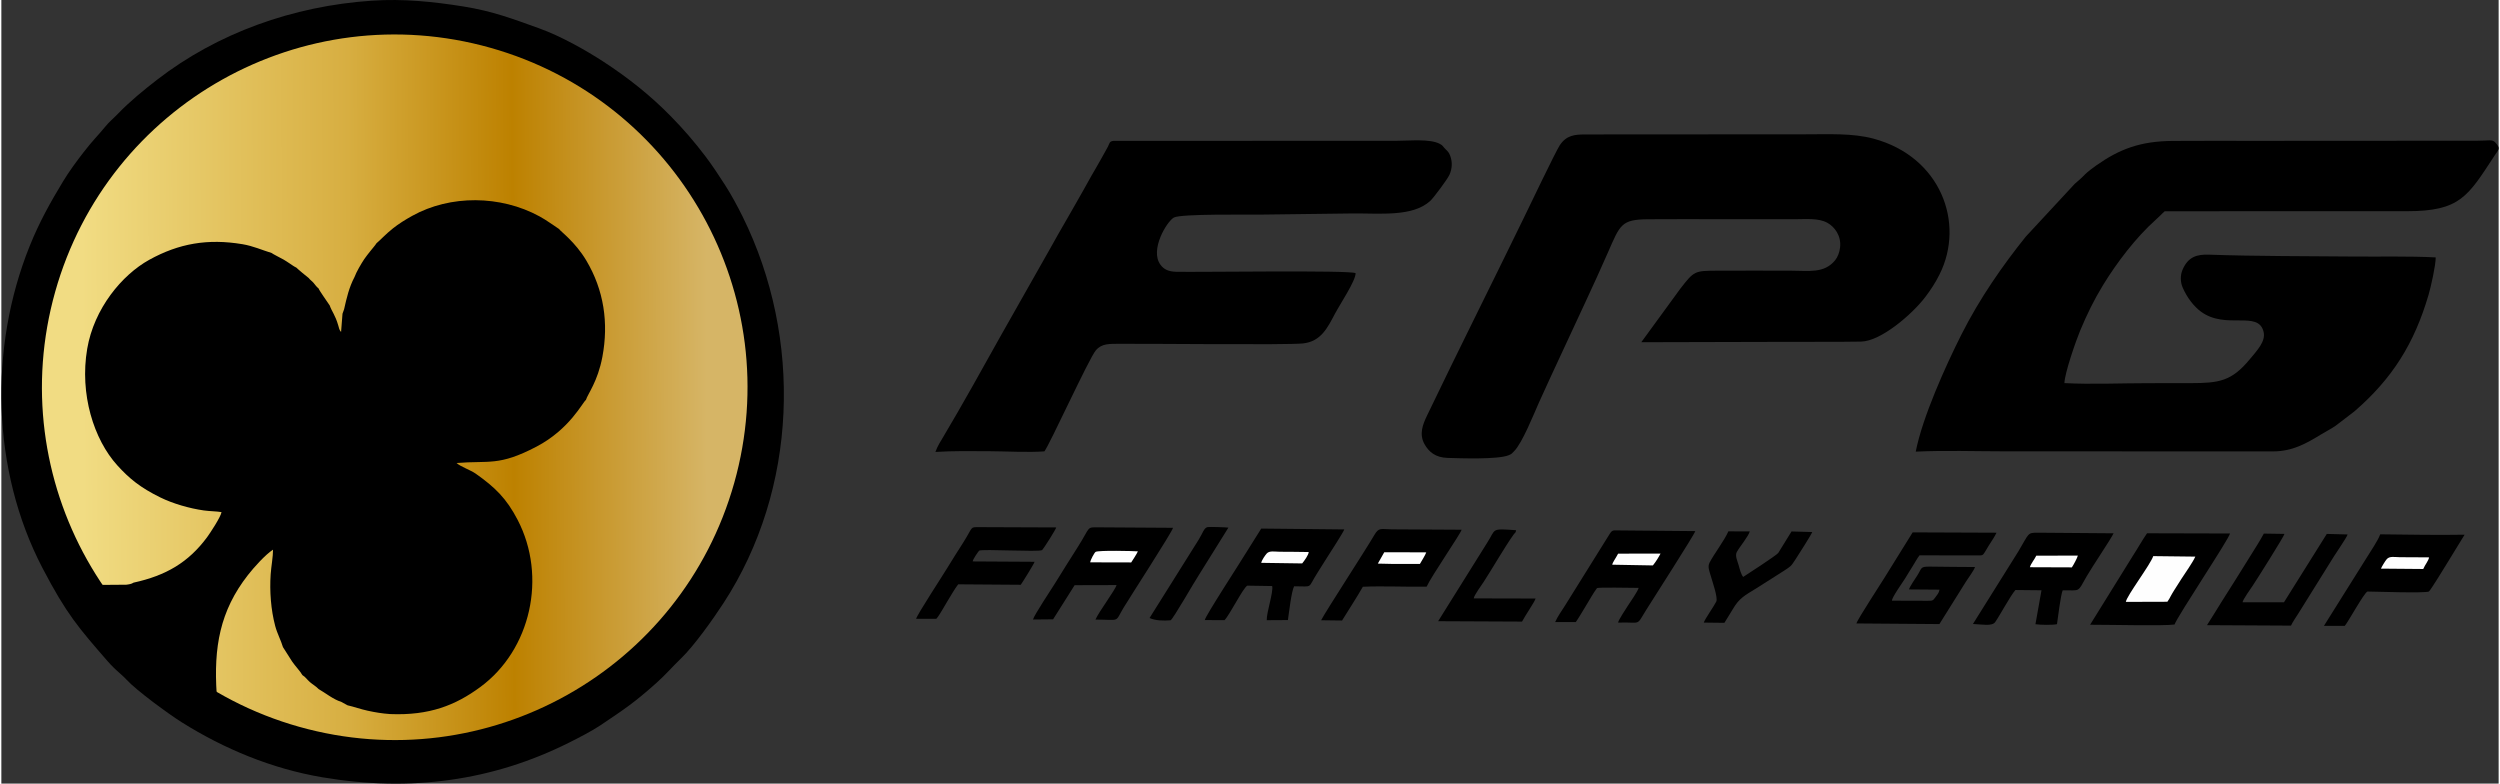
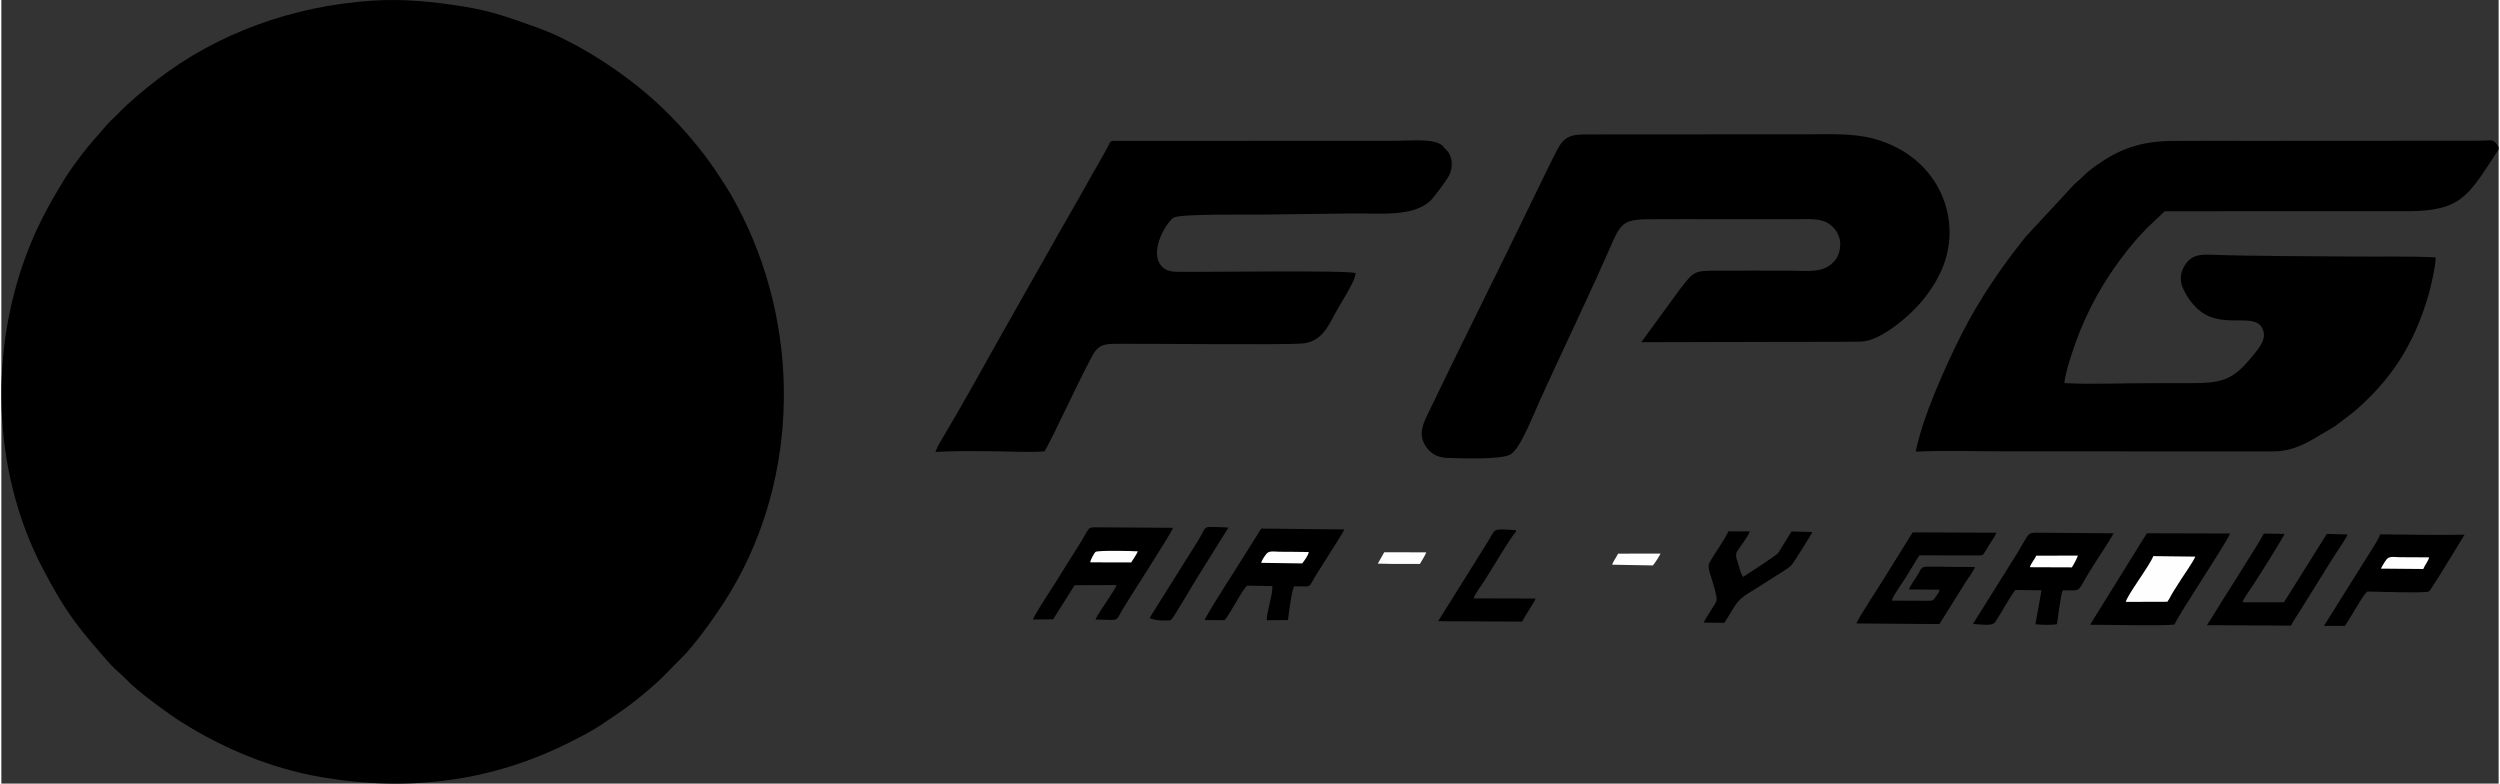
<svg xmlns="http://www.w3.org/2000/svg" xml:space="preserve" width="989px" height="310px" version="1.1" style="shape-rendering:geometricPrecision; text-rendering:geometricPrecision; image-rendering:optimizeQuality; fill-rule:evenodd; clip-rule:evenodd" viewBox="0 0 989 310.337">
  <rect x="0" y="0" width="989" height="310.337" fill="#333333" stroke="none" />
  <defs>
    <style type="text/css">
   
    .fil0 {fill:black}
    .fil2 {fill:#FEFEFE}
    .fil1 {fill:url(#id0)}
   
  </style>
    <linearGradient id="id0" gradientUnits="userSpaceOnUse" x1="279.462" y1="152.881" x2="32.105" y2="153.859">
      <stop offset="0" style="stop-opacity:1; stop-color:#D6B566" />
      <stop offset="0.31" style="stop-opacity:1; stop-color:#BD8100" />
      <stop offset="0.573" style="stop-opacity:1; stop-color:#D7AE41" />
      <stop offset="1" style="stop-opacity:1; stop-color:#F1DC83" />
    </linearGradient>
  </defs>
  <g id="Capa_x0020_1">
    <g id="_2155289487824">
      <path class="fil0" d="M146.746 0.267c-31.382,2.114 -61.182,12.873 -85.011,31.264 -5.31,4.099 -10.839,8.615 -15.581,13.535 -1.981,2.057 -3.321,3.033 -4.917,4.993 -3.058,3.758 -4.971,5.423 -8.796,10.393 -2.732,3.549 -5.601,7.408 -8.05,11.46 -4.868,8.057 -9.28,15.86 -13.174,25.531 -16.258,40.385 -15.066,88.839 5.032,127.435 9.586,18.407 14.42,23.843 25.923,37.078 0.828,0.952 1.45,1.59 2.334,2.463 1.648,1.629 3.678,3.228 5.118,4.8 3.826,4.181 16.586,13.549 21.849,16.847 16.663,10.444 35.543,18.372 55.703,21.77 34.968,5.895 67.454,1.385 97.646,-13.732 3.766,-1.885 9.106,-4.634 12.369,-6.827 9.862,-6.628 13.524,-9.053 22.221,-16.807 3.677,-3.278 6.36,-6.449 9.769,-9.731 5.201,-5.008 12.691,-15.574 16.811,-21.901 29.389,-45.125 31.421,-104.811 7.56,-153.089 -1.929,-3.902 -4.592,-8.827 -6.858,-12.342 -2.64,-4.092 -5.174,-7.965 -7.926,-11.584 -4.295,-5.651 -8.577,-10.605 -13.48,-15.62 -8.185,-8.371 -17.042,-15.389 -26.843,-21.777 -6.976,-4.547 -16.946,-10.154 -25.479,-13.214 -10.189,-3.654 -18.346,-6.797 -30.017,-8.657 -11.916,-1.9 -23.806,-3.123 -36.203,-2.288z" />
-       <path class="fil1" d="M21.33 115.504c20.912,-74.254 98.065,-117.502 172.324,-96.588 74.258,20.915 117.502,98.068 96.586,172.324 -20.913,74.26 -98.067,117.503 -172.324,96.587 -74.259,-20.914 -117.5,-98.063 -96.586,-172.323z" />
      <path class="fil0" d="M148.572 96.33c-0.595,0.959 -1.73,2.182 -2.521,3.213 -0.859,1.119 -1.611,1.995 -2.342,3.089 -1.111,1.662 -3.144,5.087 -3.855,7.096 -2.166,4.085 -3.125,8.348 -4.118,12.749l-0.632 1.769 -0.563 7.228c-0.701,-0.716 -0.853,-1.66 -1.135,-2.644 -1.164,-4.06 -2.577,-5.547 -3.359,-7.85 -1.012,-1.54 -4.168,-5.94 -4.402,-6.723 -1.014,-0.849 -1.2,-1.3 -2,-2.224 -0.711,-0.82 -1.31,-1.118 -1.919,-1.922 -0.349,-0.2 -4.732,-3.875 -4.892,-4.124 -0.953,-0.442 -1.771,-1.075 -2.714,-1.687 -0.789,-0.513 -1.484,-0.994 -2.338,-1.491 -0.849,-0.494 -4.472,-2.302 -4.749,-2.611 -3.811,-1.174 -7.323,-2.783 -11.557,-3.49 -13.708,-2.29 -25.169,-0.311 -36.909,6.187 -10.81,5.984 -21.851,19.289 -24.567,35.23 -3.056,17.93 2.603,35.902 11.934,46.185 4.71,5.19 9.082,8.797 17.025,12.695 4.973,2.441 11.53,4.344 17.238,5.15 2.333,0.33 4.962,0.318 7.002,0.657 -0.315,1.928 -4.536,8.345 -5.741,9.97 -7.346,9.905 -16.186,15.151 -29.12,17.965 -0.716,0.532 -1.974,0.716 -2.878,0.816l-9.596 0.076c1.061,3.89 4.462,19.42 8.699,23.266 -1.539,4.113 10.137,17.608 15.828,16.753 3.802,3.755 17.118,2.06 20.856,3.481l0.035 -0.32c-1.222,-18.436 1.249,-32.869 12.386,-47.105 2.423,-3.098 6.926,-8.097 9.924,-10.033 0.012,2.812 -0.733,6.731 -0.938,9.791 -0.452,6.723 0.105,14.04 1.781,20.375 0.832,3.146 2.251,5.609 3.083,8.421 0.064,0.049 3.211,5.088 3.609,5.675 1.215,1.793 3.28,3.925 4.093,5.421 1.266,0.763 1.805,1.754 3.019,2.805 1.069,0.925 2.366,1.617 3.412,2.729 2.5,1.402 5.926,4.179 8.889,5.029l2.562 1.397c2.627,0.592 5.071,1.513 8.007,2.15 2.995,0.651 5.641,1.091 8.82,1.32 15.573,0.632 25.905,-3.459 35.764,-10.719 20.019,-14.74 26.472,-43.718 14.758,-66.204 -4.441,-8.525 -8.874,-12.825 -16.576,-18.275 -1.992,-1.41 -6.232,-2.89 -7.603,-4.23 12.93,-1.065 16.694,1.352 31.637,-6.473 13.205,-6.915 18.306,-17.624 19.591,-18.499 0.734,-2.417 4.672,-7.229 6.527,-17.087 2.529,-13.439 0.583,-26.465 -6.37,-38.135 -4.446,-7.462 -10.321,-11.613 -10.779,-12.468 -2.645,-1.699 -4.802,-3.414 -7.826,-5.056 -15.354,-8.337 -35.197,-8.571 -50.358,-0.153 -2.732,1.518 -5.341,3.146 -7.554,4.901 -2.969,2.353 -5.256,4.884 -6.568,5.934z" />
      <path class="fil0" d="M758.151 178.861c11.54,-0.544 23.674,-0.125 35.282,-0.119l106.191 0.028c7.744,-0.011 13.124,-3.108 19.276,-6.854 1.917,-1.167 3.767,-2.074 5.601,-3.352l7.427 -5.685c14.972,-12.97 23.666,-26.826 29.326,-46.156 0.946,-3.231 2.818,-11.625 2.825,-14.785 -10.447,-0.543 -21.913,-0.243 -32.471,-0.34 -17.558,-0.161 -39.791,-0.115 -57.255,-0.742 -4.803,-0.173 -8.34,0.787 -10.563,6.033 -0.904,2.133 -0.869,4.804 0.07,6.976 1.786,4.13 4.49,7.496 7.158,9.489 9.931,7.415 22.798,-0.636 24.897,8.062 0.917,3.799 -2.641,7.436 -5.423,10.81 -7.278,8.826 -12.268,9.484 -23.493,9.509 -5.544,0.013 -11.089,0.015 -16.633,0.014 -10.699,-0.003 -22.808,0.539 -33.329,-0.028 0.087,-3.986 4.655,-17.03 6.216,-20.755 2.759,-6.585 5.465,-12.119 8.978,-17.889 5.531,-9.089 13.191,-19.114 20.976,-26.05 0.736,-0.655 1.004,-0.956 1.812,-1.705 0.54,-0.501 1.131,-1.168 1.744,-1.663l95.955 -0.016c21.089,0.004 24.087,-5.919 34.553,-21.838 1.595,-2.427 2.369,-2.853 1.08,-4.589 -0.042,-0.058 -0.108,-0.122 -0.152,-0.177l-0.451 -0.537c-1.295,-1.478 -2.531,-0.75 -7.203,-0.775l-88.598 0.052c-10.663,-0.011 -21.326,-0.042 -31.988,0.028 -12.891,0.086 -21.124,3.253 -30.238,9.654 -1.196,0.84 -3.613,2.654 -4.465,3.54 -1.578,1.64 -2.559,2.432 -4.163,3.833l-19.387 20.908c-8.953,11.159 -18.157,24.244 -25.489,38.799 -6.181,12.272 -15.399,32.654 -18.066,46.32z" />
      <path class="fil0" d="M649.455 135.53c19.309,-0.058 38.628,-0.066 57.938,-0.149 9.693,-0.042 19.431,0.058 29.116,-0.103 7.919,-0.133 20.477,-11.035 25.564,-17.831 2.061,-2.753 3.819,-5.375 5.55,-8.853 10.113,-20.313 0.394,-46.513 -26.164,-53.676 -8.415,-2.27 -17.985,-1.708 -27.029,-1.729l-87.32 0.055c-3.919,0.031 -7.305,0.251 -9.968,4.335 -1.638,2.511 -12.548,25.294 -14.404,29.115 -12.477,25.678 -25.802,52.156 -38.155,77.948 -1.641,3.427 -3.188,7.27 -0.997,11.215 1.697,3.055 4.319,5.35 9.157,5.489 4.717,0.136 19.749,0.709 24.135,-1.038 1.379,-0.549 1.292,-0.712 2.22,-1.625 3.172,-3.118 7.886,-14.882 9.737,-19.052 2.975,-6.701 6.108,-13.263 9.175,-19.935 6.108,-13.282 12.504,-26.584 18.323,-39.896 4.755,-10.879 5.264,-12.874 15.721,-12.97 9.692,-0.089 19.416,-0.019 29.112,-0.022 9.702,-0.003 19.404,0.01 29.106,0.006 4.429,-0.002 9.381,-0.522 12.895,1.427 2.788,1.547 5.543,5.052 5.028,9.697 -0.223,2.014 -0.935,3.843 -1.956,5.104 -4.336,5.352 -10.418,4.152 -17.566,4.152 -9.7,0 -19.408,-0.053 -29.107,0.001 -9.039,0.05 -9.133,0.054 -14.644,7.128l-15.467 21.207z" />
      <path class="fil0" d="M369.909 178.983c7.14,-0.448 14.316,-0.327 21.472,-0.287 6.655,0.037 15.271,0.534 21.691,0.064 2.059,-2.605 17.659,-36.838 20.384,-40.025 2.4,-2.807 5.403,-2.543 9.741,-2.576 11.702,-0.091 65.918,0.524 72.281,-0.149 7.121,-0.754 9.724,-6.203 12.626,-11.685 2.154,-4.069 8.238,-13.096 8.22,-16.146 -2.231,-1.256 -62.663,-0.34 -71.063,-0.545 -3.065,-0.074 -4.882,-0.957 -6.239,-2.808 -4.301,-5.869 2.56,-17.134 5.327,-18.674 2.75,-1.532 29.349,-1.089 34.816,-1.166 11.853,-0.169 23.656,-0.317 35.509,-0.449 11.414,-0.126 24.148,1.465 31.206,-4.969 1.313,-1.196 6.816,-8.592 7.594,-10.318 1.138,-2.519 1.21,-5.13 0.316,-7.537 -0.528,-1.419 -1.048,-1.84 -1.855,-2.627 -1.066,-1.041 -0.93,-1.422 -2.339,-2.15 -3.901,-2.013 -11.759,-1.188 -16.69,-1.186l-112.565 0.05c-1.563,0.192 -1.447,0.98 -2.123,2.307 -1.042,2.044 -2.145,3.764 -3.203,5.753 -1.099,2.07 -2.125,3.603 -3.27,5.678 -1.066,1.934 -2.125,3.88 -3.211,5.752 -2.257,3.888 -4.372,7.808 -6.619,11.608 -2.324,3.93 -4.231,7.398 -6.493,11.414l-19.545 34.513c-6.55,11.759 -15.757,28.307 -22.723,39.967 -1.16,1.941 -2.444,3.906 -3.245,6.191z" />
      <path class="fil0" d="M827.199 247.417c8.01,-0.01 29.34,0.515 33.441,-0.089 1.347,-3.634 21.862,-34.29 21.962,-36.049l-32.848 -0.086c-1.898,2.725 -3.638,5.901 -5.559,8.835l-16.996 27.389z" />
      <path class="fil0" d="M408.566 245.343l7.951 -0.075 8.527 -13.517 16.6 -0.043c-0.443,1.846 -7.086,10.674 -8.342,13.667 9.987,0.017 7.549,1.335 11.054,-4.578 2.103,-3.549 19.478,-30.365 19.656,-31.771l-28.492 -0.182c-6.259,0.018 -3.688,-0.837 -9.357,8.004 -3.069,4.787 -5.931,9.414 -8.872,14.155 -1.32,2.128 -8.428,12.814 -8.725,14.34z" />
-       <path class="fil0" d="M615.348 246.362l8.175 0.003c1.414,-2 2.854,-4.631 4.196,-6.76 1.278,-2.029 2.709,-4.745 4.19,-6.668 0.667,-0.445 12.958,-0.097 16.518,-0.119 -0.468,1.59 -3.272,5.478 -4.214,6.974 -0.801,1.271 -3.8,5.739 -3.946,6.785 9.417,-0.357 6.942,1.747 11.27,-5.225 2.13,-3.431 19.099,-29.835 19.318,-31.016l-30.326 -0.274c-2.263,-0.007 -2.509,-0.236 -3.56,1.357l-17.692 28.378c-1.391,2.247 -2.834,4.112 -3.929,6.565z" />
      <path class="fil0" d="M780.804 247.115c3.553,0.155 7.567,1 8.807,-0.745 1.733,-2.438 5.965,-10.345 8.013,-12.706l10.333 0.103 -2.396 13.442c1.972,0.287 6.702,0.375 8.525,-0.011 0.38,-2.647 1.473,-11.586 2.269,-13.422 7.163,-0.088 5.707,1.115 9.491,-5.54 1.971,-3.465 9.851,-15.147 10.658,-17.035l-29.957 -0.236c-4.277,-0.008 -3.388,0.133 -7.785,7.455l-17.958 28.695z" />
      <path class="fil0" d="M734.661 246.903l32.863 0.25 10.528 -16.826c0.88,-1.42 3.127,-4.357 3.572,-5.769 -5.866,0 -11.744,-0.104 -17.624,-0.161 -4.261,-0.041 -3.255,0.443 -5.267,3.566 -0.695,1.079 -2.978,4.372 -3.25,5.464l12.097 0.095c-0.244,1.363 -0.953,2.054 -1.609,2.967 -1.002,1.394 -1.098,1.461 -3.222,1.438l-14 -0.044c-0.181,-1.091 4.36,-7.482 5.253,-8.893 1.009,-1.593 1.729,-2.933 2.801,-4.547 0.854,-1.285 1.906,-3.375 2.844,-4.511l22.911 0.027c1.988,-0.005 2.093,0.104 2.982,-1.339 0.583,-0.945 0.989,-1.666 1.557,-2.587 1.042,-1.688 2.184,-3.269 3.053,-5.065l-33.222 -0.131 -11.141 17.939c-1.23,2.084 -10.683,16.443 -11.126,18.127z" />
      <path class="fil0" d="M476.598 245.563l7.787 0.041c2.03,-1.967 7.267,-12.638 9.029,-13.669l9.87 0.155c0.547,2.37 -2.261,10.465 -2.155,13.524l8.386 -0.05c0.458,-3.067 1.359,-11.237 2.45,-13.375 7.914,-0.034 5.038,1.178 9.379,-5.558 1.301,-2.02 2.277,-3.684 3.584,-5.694 0.966,-1.487 6.75,-10.464 6.904,-11.267l-32.882 -0.342 -5.678 9.055c-2.56,4.258 -16.642,25.834 -16.674,27.18z" />
-       <path class="fil0" d="M522.665 245.637l8.289 0.107c2.659,-4.335 5.676,-8.874 8.237,-13.372 7.931,-0.352 16.792,0.083 25.25,-0.022 1.933,-4.252 13.404,-20.863 13.867,-22.56l-27.641 -0.157c-4.282,-0.024 -5.089,-0.925 -6.938,2.271 -3.231,5.584 -19.534,30.616 -21.064,33.733z" />
      <path class="fil0" d="M919.801 247.87l8.247 -0.006c1.171,-1.187 7.616,-13.056 8.998,-13.598 3.761,0.045 22.291,0.7 24.318,0.007 0.656,-0.451 6.321,-9.751 7.17,-11.127l6.981 -11.389c-11.033,0.212 -22.355,-0.058 -33.416,-0.152 -0.985,2.688 -3.86,6.768 -5.329,9.207l-16.969 27.058z" />
-       <path class="fil0" d="M362.269 245.063l8.003 -0.013c1.128,-1.138 3.314,-5.201 4.33,-6.835 1.407,-2.262 2.813,-4.823 4.329,-6.808l24.78 0.182c0.692,-0.931 5.315,-8.388 5.482,-9.105l-24.522 -0.145c0.184,-0.992 1.847,-3.393 2.552,-4.263 1.334,-0.733 23.509,0.611 24.949,-0.219 0.739,-0.762 5.318,-8.013 5.597,-8.975l-30.56 -0.119c-3.734,0.027 -2.222,-0.318 -6.25,6.058 -2.141,3.39 -4.242,6.612 -6.292,10.02 -1.867,3.104 -11.897,18.413 -12.398,20.222z" />
      <path class="fil0" d="M873.499 247.584l33.272 0.178c0.656,-1.472 1.89,-3.206 2.773,-4.597l14.126 -22.663c1.105,-1.805 5.226,-7.7 5.516,-8.836l-8.243 -0.221 -16.968 27.08 -16.377 0.005c-0.035,-0.9 3.276,-5.508 4.005,-6.595 1.869,-2.787 12.364,-19.493 12.587,-20.49l-8.18 -0.129c-1.581,2.962 -3.704,6.208 -5.568,9.225 -1.903,3.081 -3.774,6.088 -5.654,9.062 -2.011,3.181 -3.744,5.895 -5.695,9.013 -1.935,3.094 -3.78,6.154 -5.594,8.968z" />
      <path class="fil0" d="M674.208 246.565l8.163 0.096c1.076,-1.758 2.351,-3.734 3.313,-5.387 2.594,-4.456 4.723,-5.431 9.516,-8.395l10.76 -6.83c2.744,-1.822 2.702,-1.646 4.521,-4.435 0.935,-1.434 6.563,-10.221 6.674,-10.919l-8.194 -0.219 -5.263 8.521c-0.632,0.894 -12.685,8.746 -13.897,9.494 -0.888,-1.164 -1.335,-3.024 -1.784,-4.65 -0.467,-1.692 -1.543,-3.744 -0.717,-5.251 1.111,-2.027 4.593,-6.157 5.121,-8.141l-8.477 -0.015c-1.528,3.569 -5.742,9.056 -7.447,12.389 -0.878,1.719 -0.021,3.407 0.496,5.303 0.539,1.974 2.901,8.605 2.17,10.116 -0.847,1.754 -4.603,7.039 -4.955,8.323z" />
      <path class="fil0" d="M569.008 246.014l33.224 0.155c1.274,-2.442 4.974,-7.766 5.372,-9.131l-24.503 -0.057c0.109,-1.211 3.148,-5.307 4.008,-6.638 3.556,-5.509 8.183,-13.565 11.77,-18.622 0.673,-0.947 0.845,-0.555 0.989,-1.743 -10.214,-0.707 -7.815,-0.615 -11.476,5.015l-19.384 31.021z" />
      <path class="fil0" d="M454.718 244.755c2.354,1.059 5.517,1.123 8.337,0.894 1.009,-0.484 9.558,-15.514 11.399,-18.251l11.497 -18.442c-0.935,-0.146 -7.445,-0.359 -8.231,-0.211 -1.485,0.278 -1.975,2.506 -3.528,4.955l-19.474 31.055z" />
      <path class="fil2" d="M841.357 238.364l16.441 -0.05 0.715 -1.081c0.253,-0.418 0.442,-0.831 0.676,-1.244 0.419,-0.738 0.78,-1.407 1.305,-2.217 1.03,-1.594 1.883,-2.975 2.857,-4.499 1.578,-2.467 4.479,-6.476 5.519,-8.836l-16.666 -0.196c-1.08,3.335 -10.531,15.748 -10.847,18.123z" />
      <path class="fil2" d="M803.359 224.637l16.621 0.061c0.673,-0.969 2.13,-3.699 2.38,-4.668l-16.469 0.035c-0.68,1.457 -2.193,3.225 -2.532,4.572z" />
      <path class="fil2" d="M545.122 223.204l5.545 0.124 0.959 -0.006 10.162 0.016c0.582,-0.938 2.205,-3.667 2.522,-4.582l-10.765 -0.047 -5.873 -0.004 -2.55 4.499z" />
      <path class="fil2" d="M942.403 225.195l16.736 0.142c0.683,-1.632 2.004,-3.124 2.332,-4.6 -3.853,-0.069 -7.76,-0.014 -11.631,-0.067 -2.032,-0.028 -3.961,-0.514 -5.115,0.734 -0.619,0.668 -2.154,3.222 -2.322,3.791z" />
      <path class="fil2" d="M637.973 223.638l16.083 0.289c1.155,-1.412 2.333,-3.333 3.03,-4.698l-16.802 0.035c-0.993,1.927 -2.236,3.494 -2.311,4.374z" />
      <path class="fil2" d="M431.216 222.703l16.238 0.039c0.434,-0.621 2.414,-3.722 2.64,-4.39 -1.433,-0.132 -15.772,-0.488 -16.757,0.223 -0.508,0.367 -2.016,3.156 -2.121,4.128z" />
      <path class="fil2" d="M498.954 222.902l16.207 0.234c0.827,-0.995 2.534,-3.35 2.588,-4.516 -3.829,-0.084 -7.707,-0.077 -11.541,-0.111 -1.957,-0.017 -3.999,-0.504 -5.083,0.699 -0.609,0.677 -1.995,2.645 -2.171,3.694z" />
    </g>
  </g>
</svg>